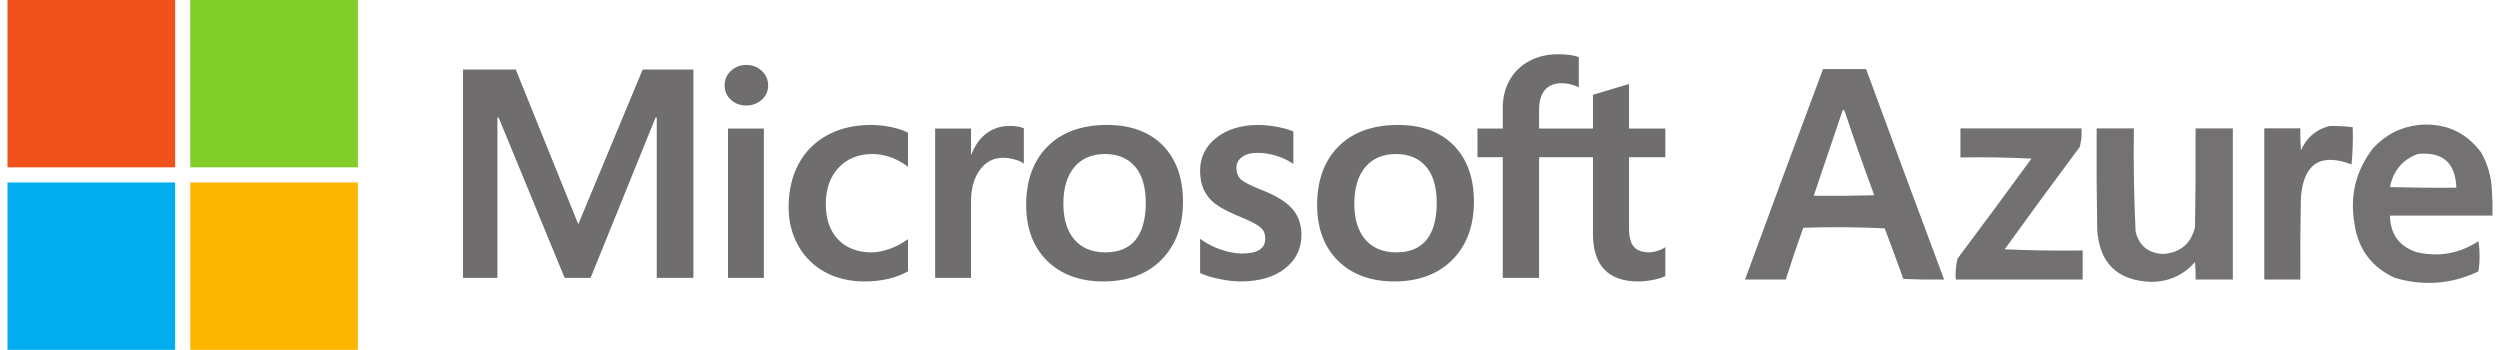
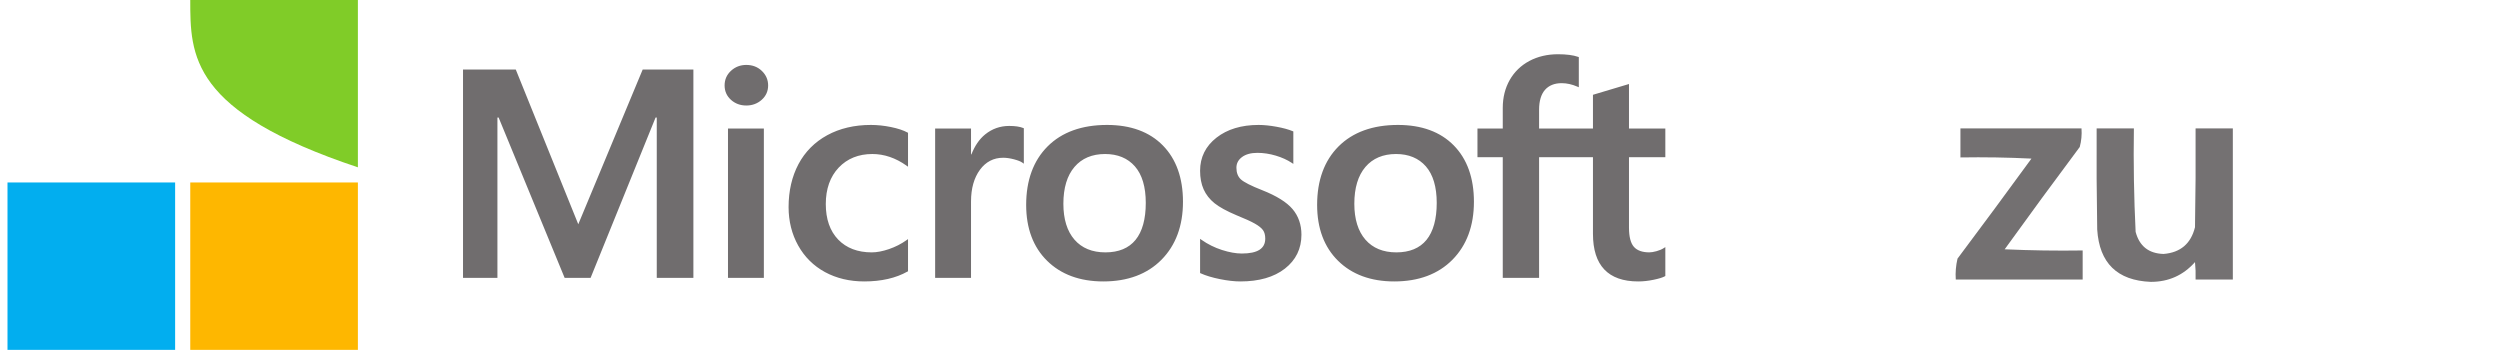
<svg xmlns="http://www.w3.org/2000/svg" width="200" height="28" viewBox="0 0 200 28" fill="none">
-   <path opacity="0.976" fill-rule="evenodd" clip-rule="evenodd" d="M145.843 5.525C146.991 5.525 148.141 5.525 149.289 5.525C151.351 11.145 153.43 16.757 155.529 22.363C154.442 22.378 153.355 22.363 152.269 22.316C151.782 20.965 151.286 19.616 150.779 18.27C148.606 18.161 146.434 18.146 144.26 18.223C143.766 19.594 143.301 20.974 142.863 22.363C141.776 22.363 140.69 22.363 139.604 22.363C141.664 16.746 143.744 11.133 145.843 5.525ZM147.426 8.781C147.484 8.792 147.531 8.823 147.566 8.874C148.321 11.138 149.113 13.386 149.941 15.618C148.327 15.665 146.713 15.681 145.098 15.665C145.874 13.37 146.651 11.076 147.426 8.781Z" fill="#706D6E" />
-   <path opacity="0.965" fill-rule="evenodd" clip-rule="evenodd" d="M193.527 9.991C195.62 9.82 197.281 10.564 198.51 12.223C199.006 13.121 199.286 14.082 199.348 15.107C199.395 15.819 199.41 16.533 199.395 17.247C196.663 17.247 193.931 17.247 191.199 17.247C191.222 18.737 191.937 19.714 193.341 20.177C195.106 20.584 196.751 20.29 198.277 19.293C198.401 20.099 198.401 20.905 198.277 21.712C196.107 22.737 193.872 22.908 191.572 22.223C189.721 21.366 188.65 19.924 188.359 17.898C187.969 15.652 188.467 13.637 189.849 11.851C190.85 10.77 192.075 10.15 193.527 9.991ZM193.434 12.316C195.413 12.123 196.438 13.022 196.508 15.014C194.738 15.03 192.969 15.014 191.199 14.967C191.458 13.652 192.203 12.768 193.434 12.316Z" fill="#706D6E" />
-   <path opacity="0.981" fill-rule="evenodd" clip-rule="evenodd" d="M186.356 10.083C186.98 10.068 187.601 10.099 188.218 10.176C188.249 11.171 188.218 12.163 188.125 13.153C185.645 12.215 184.295 13.084 184.074 15.758C184.028 17.959 184.012 20.161 184.028 22.362C183.066 22.362 182.103 22.362 181.141 22.362C181.141 18.331 181.141 14.3 181.141 10.269C182.103 10.269 183.066 10.269 184.028 10.269C184.012 10.859 184.028 11.448 184.074 12.037C184.519 11.003 185.28 10.352 186.356 10.083Z" fill="#706D6E" />
  <path opacity="0.973" fill-rule="evenodd" clip-rule="evenodd" d="M156.835 10.27C160.063 10.27 163.291 10.27 166.52 10.27C166.557 10.777 166.511 11.273 166.38 11.758C164.356 14.47 162.353 17.199 160.374 19.944C162.452 20.037 164.533 20.068 166.613 20.037C166.613 20.812 166.613 21.587 166.613 22.363C163.23 22.363 159.846 22.363 156.462 22.363C156.424 21.793 156.471 21.235 156.602 20.688C158.591 18.035 160.563 15.368 162.516 12.688C160.623 12.595 158.729 12.564 156.835 12.595C156.835 11.82 156.835 11.045 156.835 10.27Z" fill="#706D6E" />
  <path opacity="0.968" fill-rule="evenodd" clip-rule="evenodd" d="M167.731 10.27C168.724 10.27 169.717 10.27 170.711 10.27C170.669 13.033 170.715 15.792 170.85 18.549C171.153 19.692 171.898 20.282 173.086 20.316C174.436 20.207 175.274 19.494 175.6 18.177C175.647 15.541 175.662 12.905 175.647 10.27C176.64 10.27 177.633 10.27 178.627 10.27C178.627 14.3 178.627 18.332 178.627 22.363C177.633 22.363 176.64 22.363 175.647 22.363C175.662 21.896 175.647 21.431 175.6 20.967C174.663 22.024 173.483 22.551 172.061 22.549C169.376 22.441 167.948 21.045 167.777 18.363C167.731 15.665 167.715 12.967 167.731 10.27Z" fill="#706D6E" />
-   <path fill-rule="evenodd" clip-rule="evenodd" d="M14.01 -0.01C14.01 4.455 14.01 8.92 14.01 13.386C9.54 13.386 5.07 13.386 0.6 13.386C0.6 8.92 0.6 4.455 0.6 -0.01C5.07 -0.01 9.54 -0.01 14.01 -0.01Z" fill="#F1511B" />
  <path opacity="0.991" fill-rule="evenodd" clip-rule="evenodd" d="M0.6 14.595C5.07 14.595 9.54 14.595 14.01 14.595C14.01 19.06 14.01 23.525 14.01 27.99C9.54 27.99 5.07 27.99 0.6 27.99C0.6 23.525 0.6 19.06 0.6 14.595Z" fill="#00ADEF" />
  <path fill-rule="evenodd" clip-rule="evenodd" d="M28.631 14.595C28.631 19.06 28.631 23.525 28.631 27.99C24.161 27.99 19.691 27.99 15.221 27.99C15.221 23.525 15.221 19.06 15.221 14.595C19.691 14.595 24.161 14.595 28.631 14.595Z" fill="#FEB700" />
-   <path fill-rule="evenodd" clip-rule="evenodd" d="M28.631 -0.01C28.631 4.455 28.631 8.92 28.631 13.386C24.161 13.386 19.691 13.386 15.221 13.386C15.221 8.92 15.221 4.455 15.221 -0.01C19.691 -0.01 24.161 -0.01 28.631 -0.01Z" fill="#80CC28" />
+   <path fill-rule="evenodd" clip-rule="evenodd" d="M28.631 -0.01C28.631 4.455 28.631 8.92 28.631 13.386C15.221 8.92 15.221 4.455 15.221 -0.01C19.691 -0.01 24.161 -0.01 28.631 -0.01Z" fill="#80CC28" />
  <path d="M133.227 12.574V10.283H130.319V6.72L130.221 6.75L127.491 7.567L127.437 7.583V10.283H123.127V8.779C123.127 8.079 123.287 7.543 123.602 7.186C123.915 6.833 124.363 6.653 124.934 6.653C125.345 6.653 125.77 6.748 126.198 6.935L126.305 6.981V4.568L126.254 4.55C125.855 4.41 125.312 4.339 124.64 4.339C123.792 4.339 123.021 4.519 122.349 4.877C121.677 5.236 121.148 5.748 120.778 6.398C120.408 7.048 120.221 7.799 120.221 8.629V10.283H118.197V12.574H120.221V22.227H123.127V12.574H127.437V18.709C127.437 21.235 128.655 22.515 131.056 22.515C131.45 22.515 131.866 22.47 132.29 22.381C132.721 22.291 133.015 22.2 133.188 22.103L133.227 22.081V19.768L133.108 19.844C132.951 19.947 132.754 20.031 132.524 20.094C132.293 20.157 132.099 20.189 131.95 20.189C131.387 20.189 130.971 20.041 130.713 19.748C130.452 19.453 130.319 18.936 130.319 18.213V12.574H133.227ZM111.707 20.19C110.652 20.19 109.821 19.847 109.234 19.173C108.645 18.495 108.346 17.529 108.346 16.301C108.346 15.035 108.645 14.043 109.235 13.354C109.821 12.668 110.645 12.321 111.683 12.321C112.691 12.321 113.493 12.653 114.068 13.308C114.645 13.967 114.938 14.951 114.938 16.232C114.938 17.529 114.662 18.526 114.119 19.192C113.579 19.854 112.768 20.19 111.707 20.19ZM111.836 9.995C109.824 9.995 108.226 10.572 107.086 11.71C105.947 12.849 105.37 14.424 105.37 16.393C105.37 18.263 105.933 19.768 107.045 20.863C108.157 21.96 109.67 22.515 111.542 22.515C113.493 22.515 115.059 21.93 116.198 20.776C117.337 19.623 117.914 18.063 117.914 16.14C117.914 14.24 117.373 12.725 116.304 11.636C115.235 10.547 113.732 9.995 111.836 9.995ZM100.684 9.995C99.315 9.995 98.183 10.337 97.318 11.013C96.448 11.693 96.007 12.584 96.007 13.663C96.007 14.224 96.102 14.722 96.289 15.144C96.478 15.568 96.77 15.941 97.158 16.255C97.543 16.565 98.137 16.891 98.924 17.222C99.586 17.488 100.08 17.714 100.393 17.892C100.7 18.066 100.917 18.241 101.04 18.412C101.159 18.578 101.22 18.807 101.22 19.089C101.22 19.891 100.606 20.282 99.343 20.282C98.874 20.282 98.34 20.186 97.754 19.997C97.168 19.808 96.621 19.537 96.127 19.19L96.007 19.105V21.843L96.051 21.864C96.462 22.049 96.98 22.206 97.591 22.329C98.201 22.453 98.755 22.515 99.237 22.515C100.722 22.515 101.918 22.171 102.791 21.491C103.669 20.807 104.115 19.895 104.115 18.778C104.115 17.973 103.875 17.283 103.403 16.726C102.934 16.173 102.119 15.666 100.984 15.218C100.079 14.863 99.499 14.568 99.26 14.341C99.03 14.122 98.913 13.813 98.913 13.421C98.913 13.074 99.057 12.796 99.354 12.57C99.653 12.344 100.068 12.228 100.59 12.228C101.075 12.228 101.57 12.303 102.063 12.45C102.555 12.597 102.987 12.793 103.348 13.033L103.467 13.113V10.515L103.421 10.496C103.088 10.356 102.649 10.236 102.116 10.139C101.585 10.043 101.103 9.995 100.684 9.995ZM88.43 20.19C87.376 20.19 86.544 19.847 85.958 19.173C85.368 18.495 85.07 17.529 85.07 16.301C85.07 15.035 85.369 14.043 85.959 13.354C86.545 12.668 87.368 12.321 88.407 12.321C89.414 12.321 90.216 12.653 90.791 13.308C91.369 13.967 91.662 14.951 91.662 16.232C91.662 17.529 91.386 18.526 90.843 19.192C90.303 19.854 89.492 20.19 88.43 20.19ZM88.56 9.995C86.547 9.995 84.949 10.572 83.81 11.71C82.671 12.849 82.093 14.424 82.093 16.393C82.093 18.264 82.657 19.768 83.769 20.863C84.881 21.96 86.394 22.515 88.266 22.515C90.216 22.515 91.783 21.93 92.922 20.776C94.061 19.623 94.638 18.063 94.638 16.14C94.638 14.24 94.097 12.725 93.028 11.636C91.959 10.547 90.455 9.995 88.56 9.995ZM77.682 12.351V10.283H74.811V22.227H77.682V16.117C77.682 15.078 77.922 14.225 78.397 13.58C78.866 12.943 79.491 12.62 80.254 12.62C80.512 12.62 80.803 12.662 81.117 12.744C81.428 12.826 81.653 12.915 81.786 13.009L81.907 13.095V10.262L81.861 10.242C81.593 10.131 81.215 10.075 80.736 10.075C80.015 10.075 79.37 10.302 78.817 10.749C78.331 11.141 77.98 11.68 77.712 12.351H77.682ZM69.67 9.995C68.353 9.995 67.179 10.271 66.18 10.816C65.178 11.362 64.404 12.142 63.877 13.133C63.353 14.122 63.087 15.278 63.087 16.566C63.087 17.695 63.345 18.73 63.855 19.643C64.365 20.557 65.088 21.273 66.003 21.769C66.916 22.264 67.972 22.515 69.141 22.515C70.505 22.515 71.67 22.248 72.604 21.722L72.642 21.701V19.127L72.521 19.213C72.098 19.515 71.626 19.755 71.117 19.929C70.609 20.102 70.147 20.19 69.741 20.19C68.615 20.19 67.711 19.845 67.054 19.165C66.397 18.483 66.063 17.527 66.063 16.324C66.063 15.113 66.411 14.132 67.096 13.408C67.78 12.687 68.686 12.321 69.789 12.321C70.732 12.321 71.652 12.633 72.522 13.251L72.642 13.337V10.624L72.603 10.603C72.276 10.424 71.829 10.276 71.275 10.163C70.723 10.051 70.183 9.995 69.67 9.995ZM61.109 10.283H58.239V22.227H61.109V10.283ZM59.703 5.194C59.231 5.194 58.819 5.351 58.48 5.663C58.14 5.976 57.968 6.37 57.968 6.835C57.968 7.293 58.138 7.679 58.475 7.984C58.809 8.287 59.223 8.441 59.703 8.441C60.184 8.441 60.599 8.287 60.937 7.984C61.278 7.679 61.451 7.293 61.451 6.835C61.451 6.386 61.283 5.997 60.951 5.676C60.62 5.356 60.2 5.194 59.703 5.194ZM52.541 9.401V22.227H55.471V5.56H51.416L46.262 17.94L41.261 5.56H37.041V22.227H39.794V9.4H39.889L45.17 22.227H47.248L52.447 9.401H52.541Z" fill="#706D6E" />
</svg>